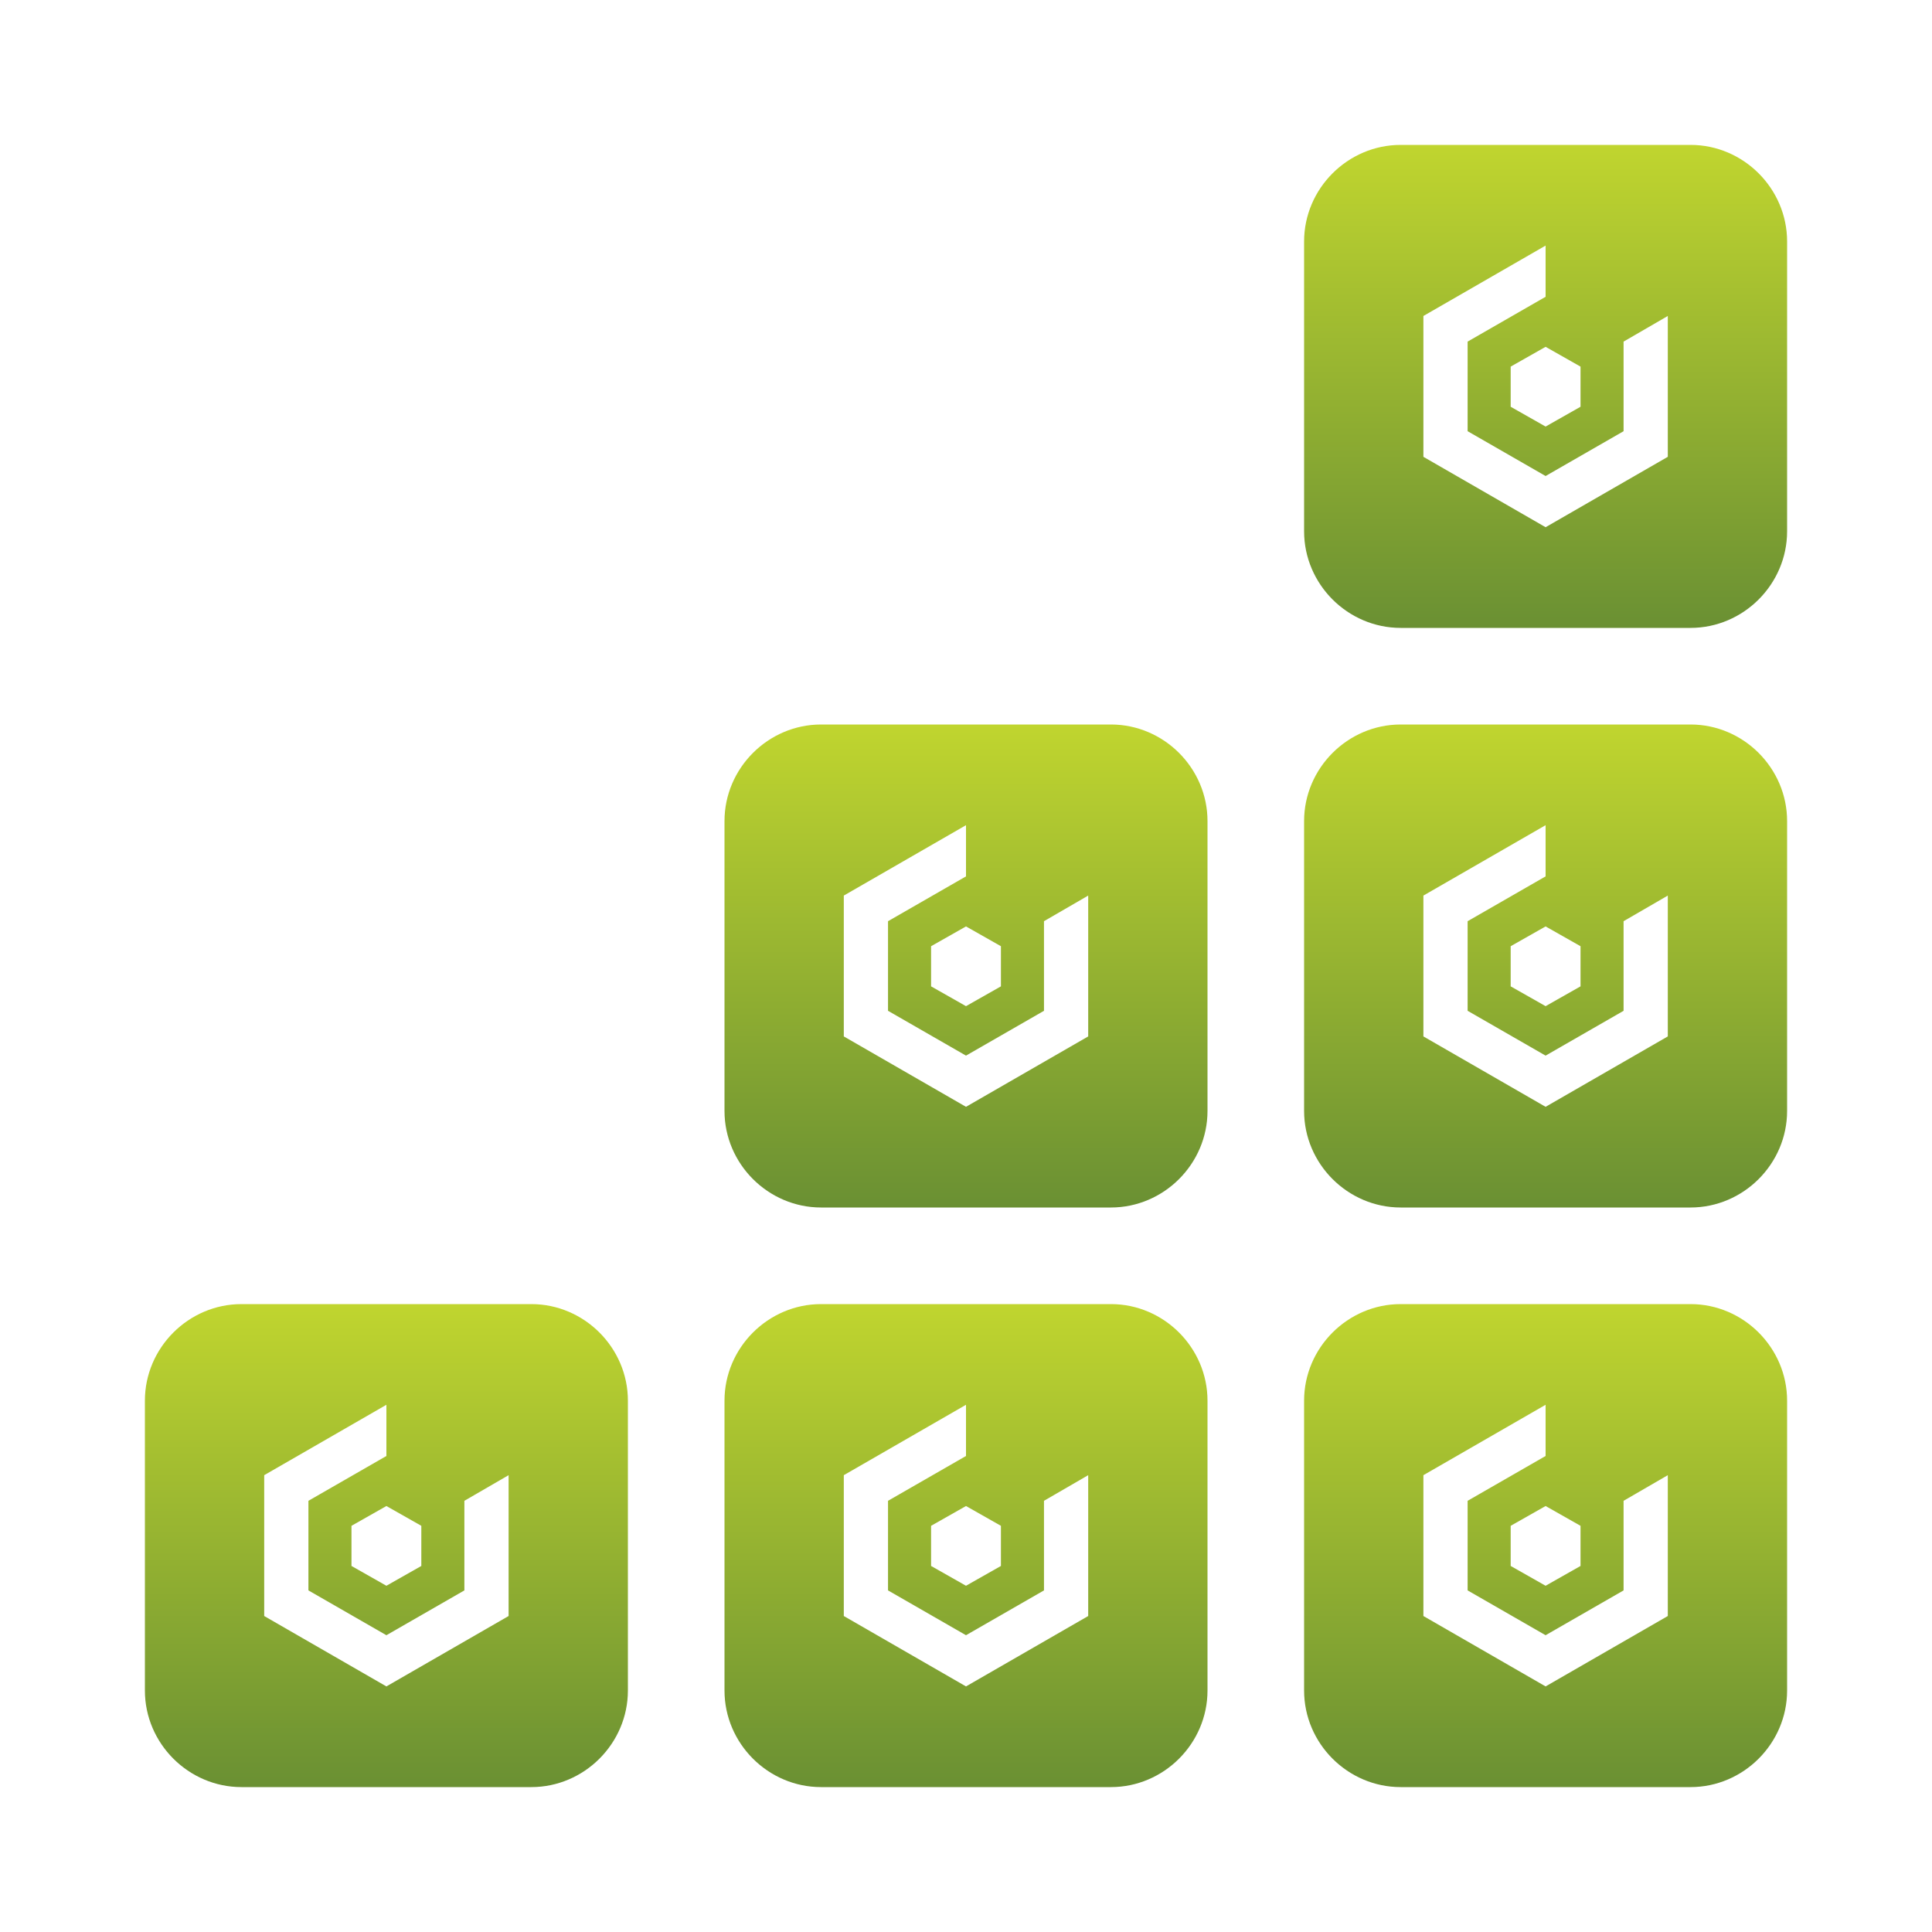
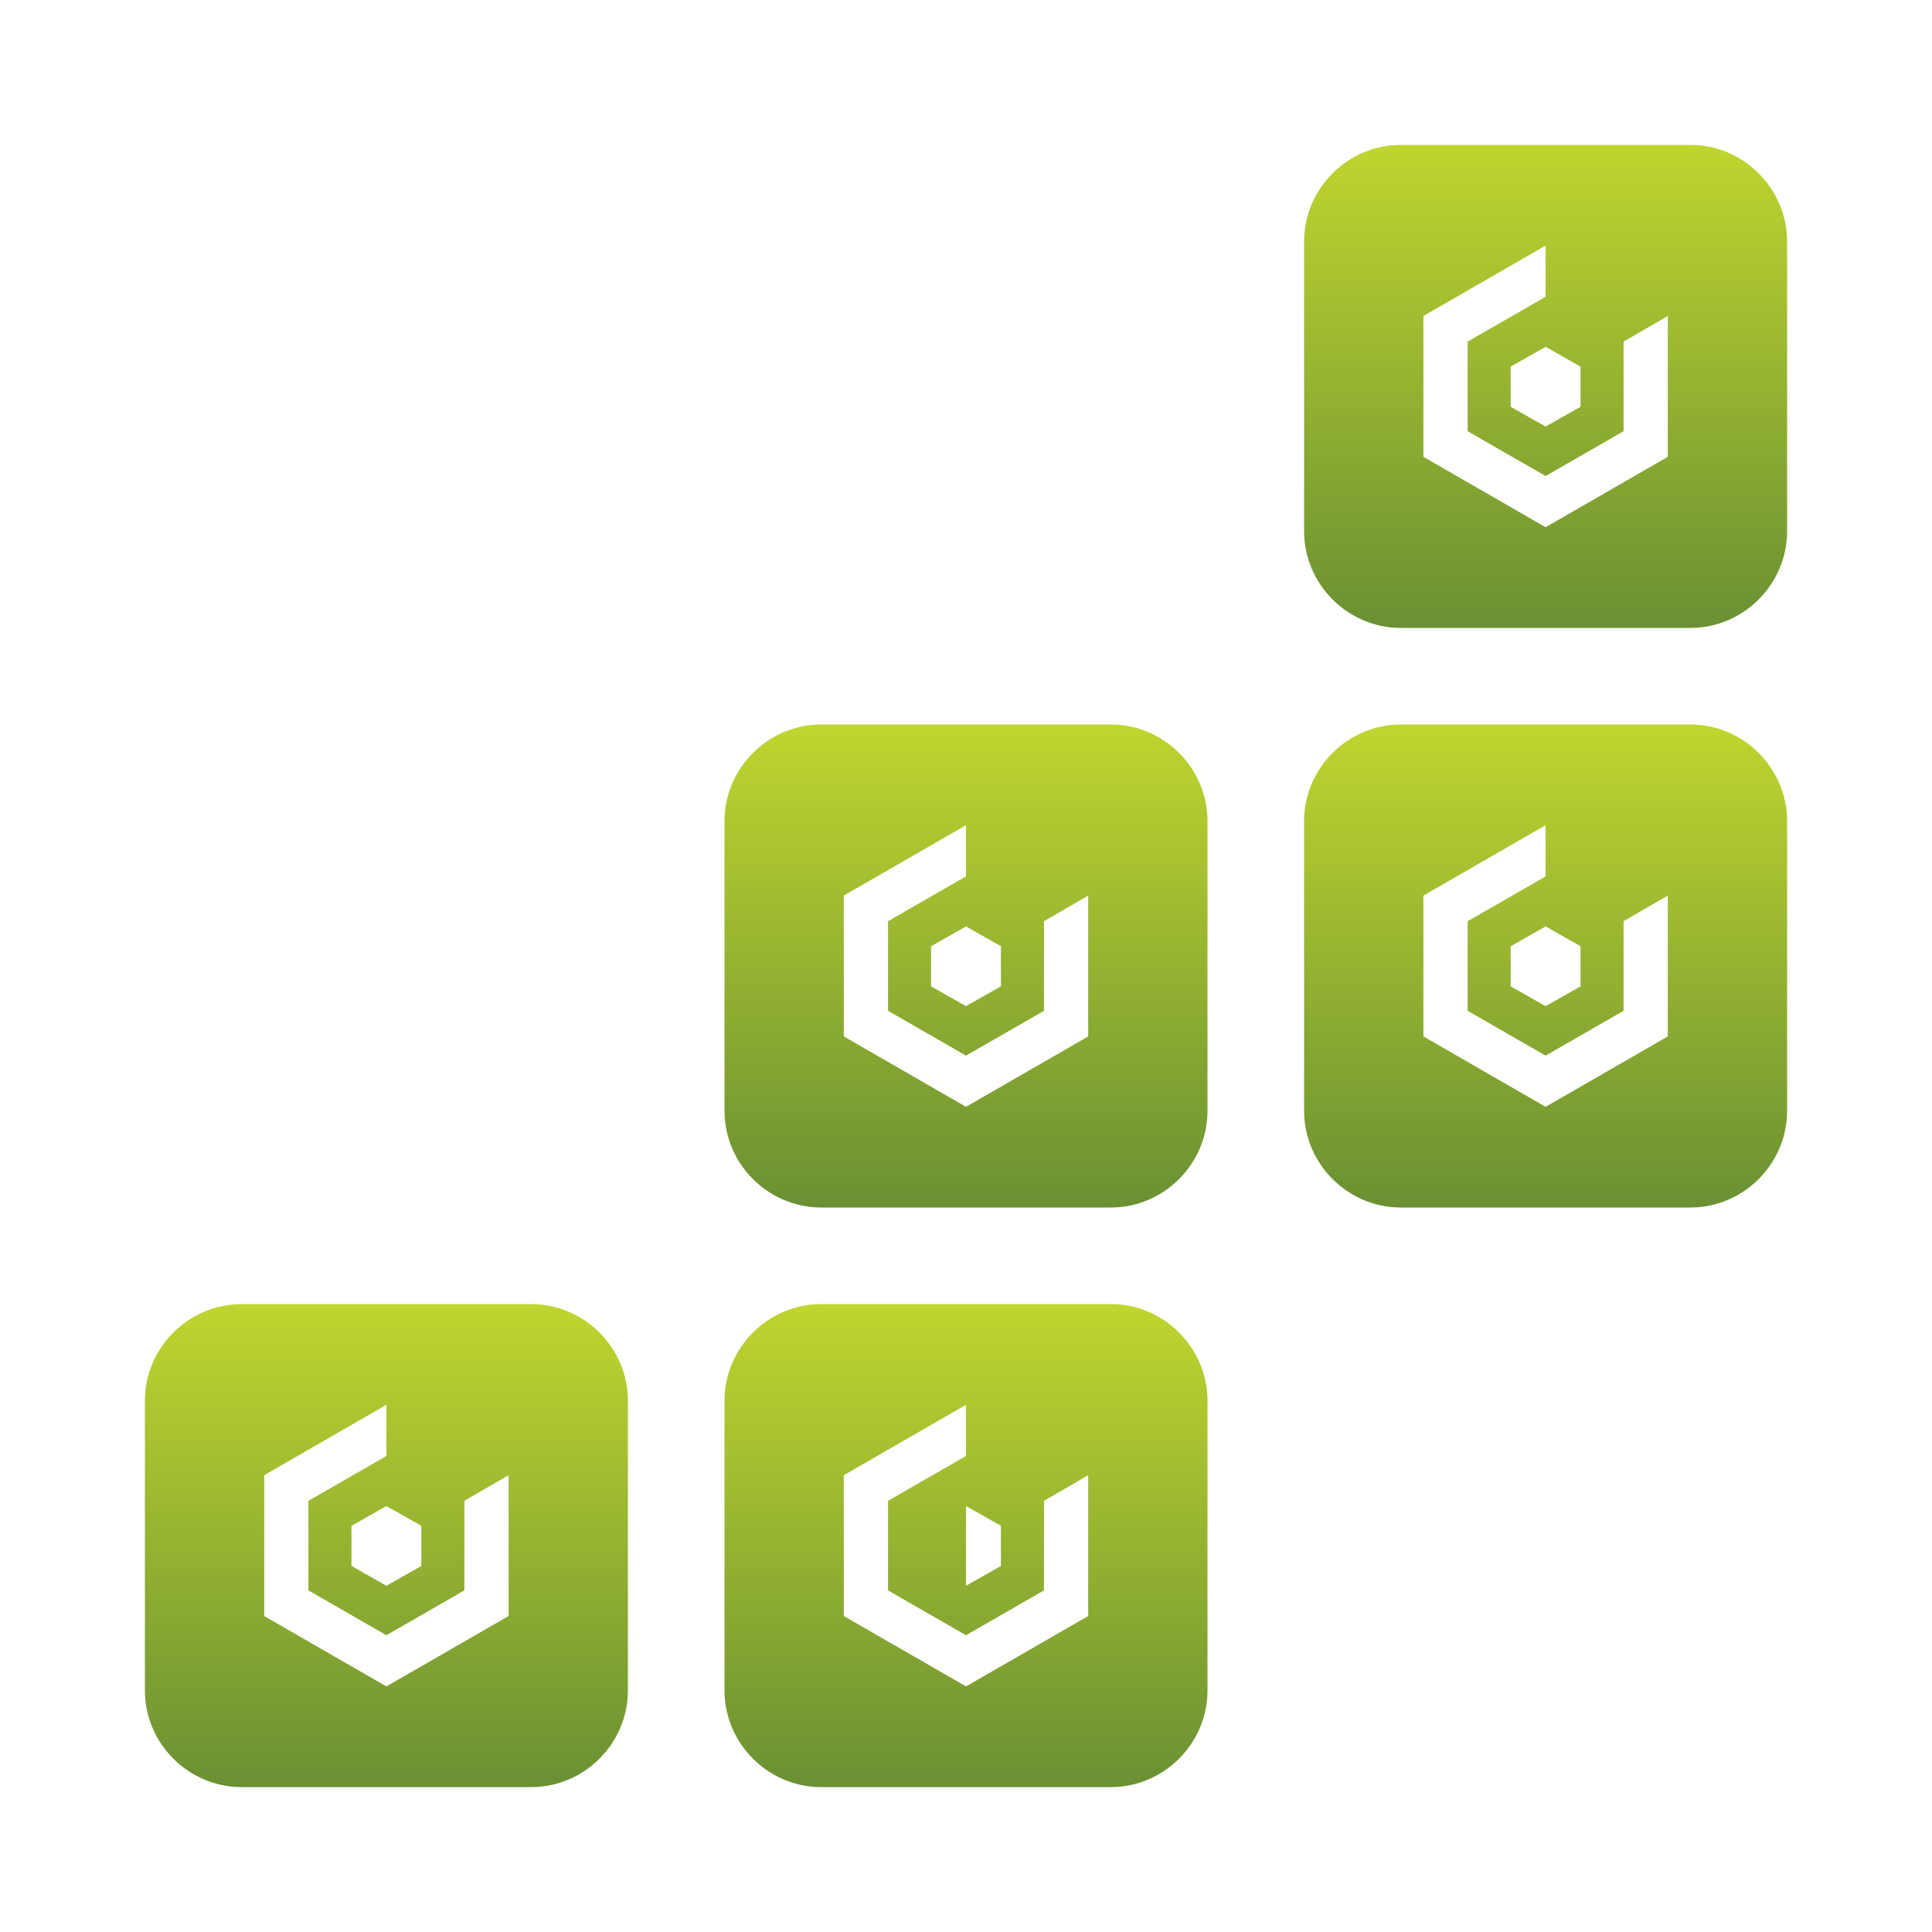
<svg xmlns="http://www.w3.org/2000/svg" width="80" height="80" viewBox="0 0 80 80" fill="none">
  <path d="M22 54H10C7.807 54 6 55.807 6 58V70C6 72.193 7.807 74 10 74H22C24.193 74 26 72.193 26 70V58C26 55.807 24.193 54 22 54ZM21.06 66.916L16 69.831L10.94 66.916V61.084L16 58.169V60.289L12.771 62.145V65.855L16 67.711L19.229 65.855V62.145L21.06 61.084V66.916ZM17.446 63.181V64.843L16 65.663L14.554 64.843V63.181L16 62.361L17.446 63.181Z" fill="url(#paint0_linear_1685_6178)" />
-   <path d="M46 54H34C31.807 54 30 55.807 30 58V70C30 72.193 31.807 74 34 74H46C48.193 74 50 72.193 50 70V58C50 55.807 48.193 54 46 54ZM45.06 66.916L40 69.831L34.94 66.916V61.084L40 58.169V60.289L36.771 62.145V65.855L40 67.711L43.229 65.855V62.145L45.06 61.084V66.916ZM41.446 63.181V64.843L40 65.663L38.554 64.843V63.181L40 62.361L41.446 63.181Z" fill="url(#paint1_linear_1685_6178)" />
+   <path d="M46 54H34C31.807 54 30 55.807 30 58V70C30 72.193 31.807 74 34 74H46C48.193 74 50 72.193 50 70V58C50 55.807 48.193 54 46 54ZM45.06 66.916L40 69.831L34.94 66.916V61.084L40 58.169V60.289L36.771 62.145V65.855L40 67.711L43.229 65.855V62.145L45.06 61.084V66.916ZM41.446 63.181V64.843L40 65.663V63.181L40 62.361L41.446 63.181Z" fill="url(#paint1_linear_1685_6178)" />
  <path d="M46 30H34C31.807 30 30 31.807 30 34V46C30 48.193 31.807 50 34 50H46C48.193 50 50 48.193 50 46V34C50 31.807 48.193 30 46 30ZM45.06 42.916L40 45.831L34.94 42.916V37.084L40 34.169V36.289L36.771 38.145V41.855L40 43.711L43.229 41.855V38.145L45.06 37.084V42.916ZM41.446 39.181V40.843L40 41.663L38.554 40.843V39.181L40 38.361L41.446 39.181Z" fill="url(#paint2_linear_1685_6178)" />
  <path d="M70 30H58C55.807 30 54 31.807 54 34V46C54 48.193 55.807 50 58 50H70C72.193 50 74 48.193 74 46V34C74 31.807 72.193 30 70 30ZM69.06 42.916L64 45.831L58.94 42.916V37.084L64 34.169V36.289L60.771 38.145V41.855L64 43.711L67.229 41.855V38.145L69.06 37.084V42.916ZM65.446 39.181V40.843L64 41.663L62.554 40.843V39.181L64 38.361L65.446 39.181Z" fill="url(#paint3_linear_1685_6178)" />
  <path d="M70 6H58C55.807 6 54 7.807 54 10V22C54 24.193 55.807 26 58 26H70C72.193 26 74 24.193 74 22V10C74 7.807 72.193 6 70 6ZM69.06 18.916L64 21.831L58.94 18.916V13.084L64 10.169V12.289L60.771 14.145V17.855L64 19.711L67.229 17.855V14.145L69.06 13.084V18.916ZM65.446 15.181V16.843L64 17.663L62.554 16.843V15.181L64 14.361L65.446 15.181Z" fill="url(#paint4_linear_1685_6178)" />
-   <path d="M70 54H58C55.807 54 54 55.807 54 58V70C54 72.193 55.807 74 58 74H70C72.193 74 74 72.193 74 70V58C74 55.807 72.193 54 70 54ZM69.06 66.916L64 69.831L58.94 66.916V61.084L64 58.169V60.289L60.771 62.145V65.855L64 67.711L67.229 65.855V62.145L69.06 61.084V66.916ZM65.446 63.181V64.843L64 65.663L62.554 64.843V63.181L64 62.361L65.446 63.181Z" fill="url(#paint5_linear_1685_6178)" />
  <defs>
    <linearGradient id="paint0_linear_1685_6178" x1="16" y1="54" x2="16" y2="74" gradientUnits="userSpaceOnUse">
      <stop stop-color="#C0D52F" />
      <stop offset="1" stop-color="#6A9033" />
    </linearGradient>
    <linearGradient id="paint1_linear_1685_6178" x1="40" y1="54" x2="40" y2="74" gradientUnits="userSpaceOnUse">
      <stop stop-color="#C0D52F" />
      <stop offset="1" stop-color="#6A9033" />
    </linearGradient>
    <linearGradient id="paint2_linear_1685_6178" x1="40" y1="30" x2="40" y2="50" gradientUnits="userSpaceOnUse">
      <stop stop-color="#C0D52F" />
      <stop offset="1" stop-color="#6A9033" />
    </linearGradient>
    <linearGradient id="paint3_linear_1685_6178" x1="64" y1="30" x2="64" y2="50" gradientUnits="userSpaceOnUse">
      <stop stop-color="#C0D52F" />
      <stop offset="1" stop-color="#6A9033" />
    </linearGradient>
    <linearGradient id="paint4_linear_1685_6178" x1="64" y1="6" x2="64" y2="26" gradientUnits="userSpaceOnUse">
      <stop stop-color="#C0D52F" />
      <stop offset="1" stop-color="#6A9033" />
    </linearGradient>
    <linearGradient id="paint5_linear_1685_6178" x1="64" y1="54" x2="64" y2="74" gradientUnits="userSpaceOnUse">
      <stop stop-color="#C0D52F" />
      <stop offset="1" stop-color="#6A9033" />
    </linearGradient>
  </defs>
</svg>